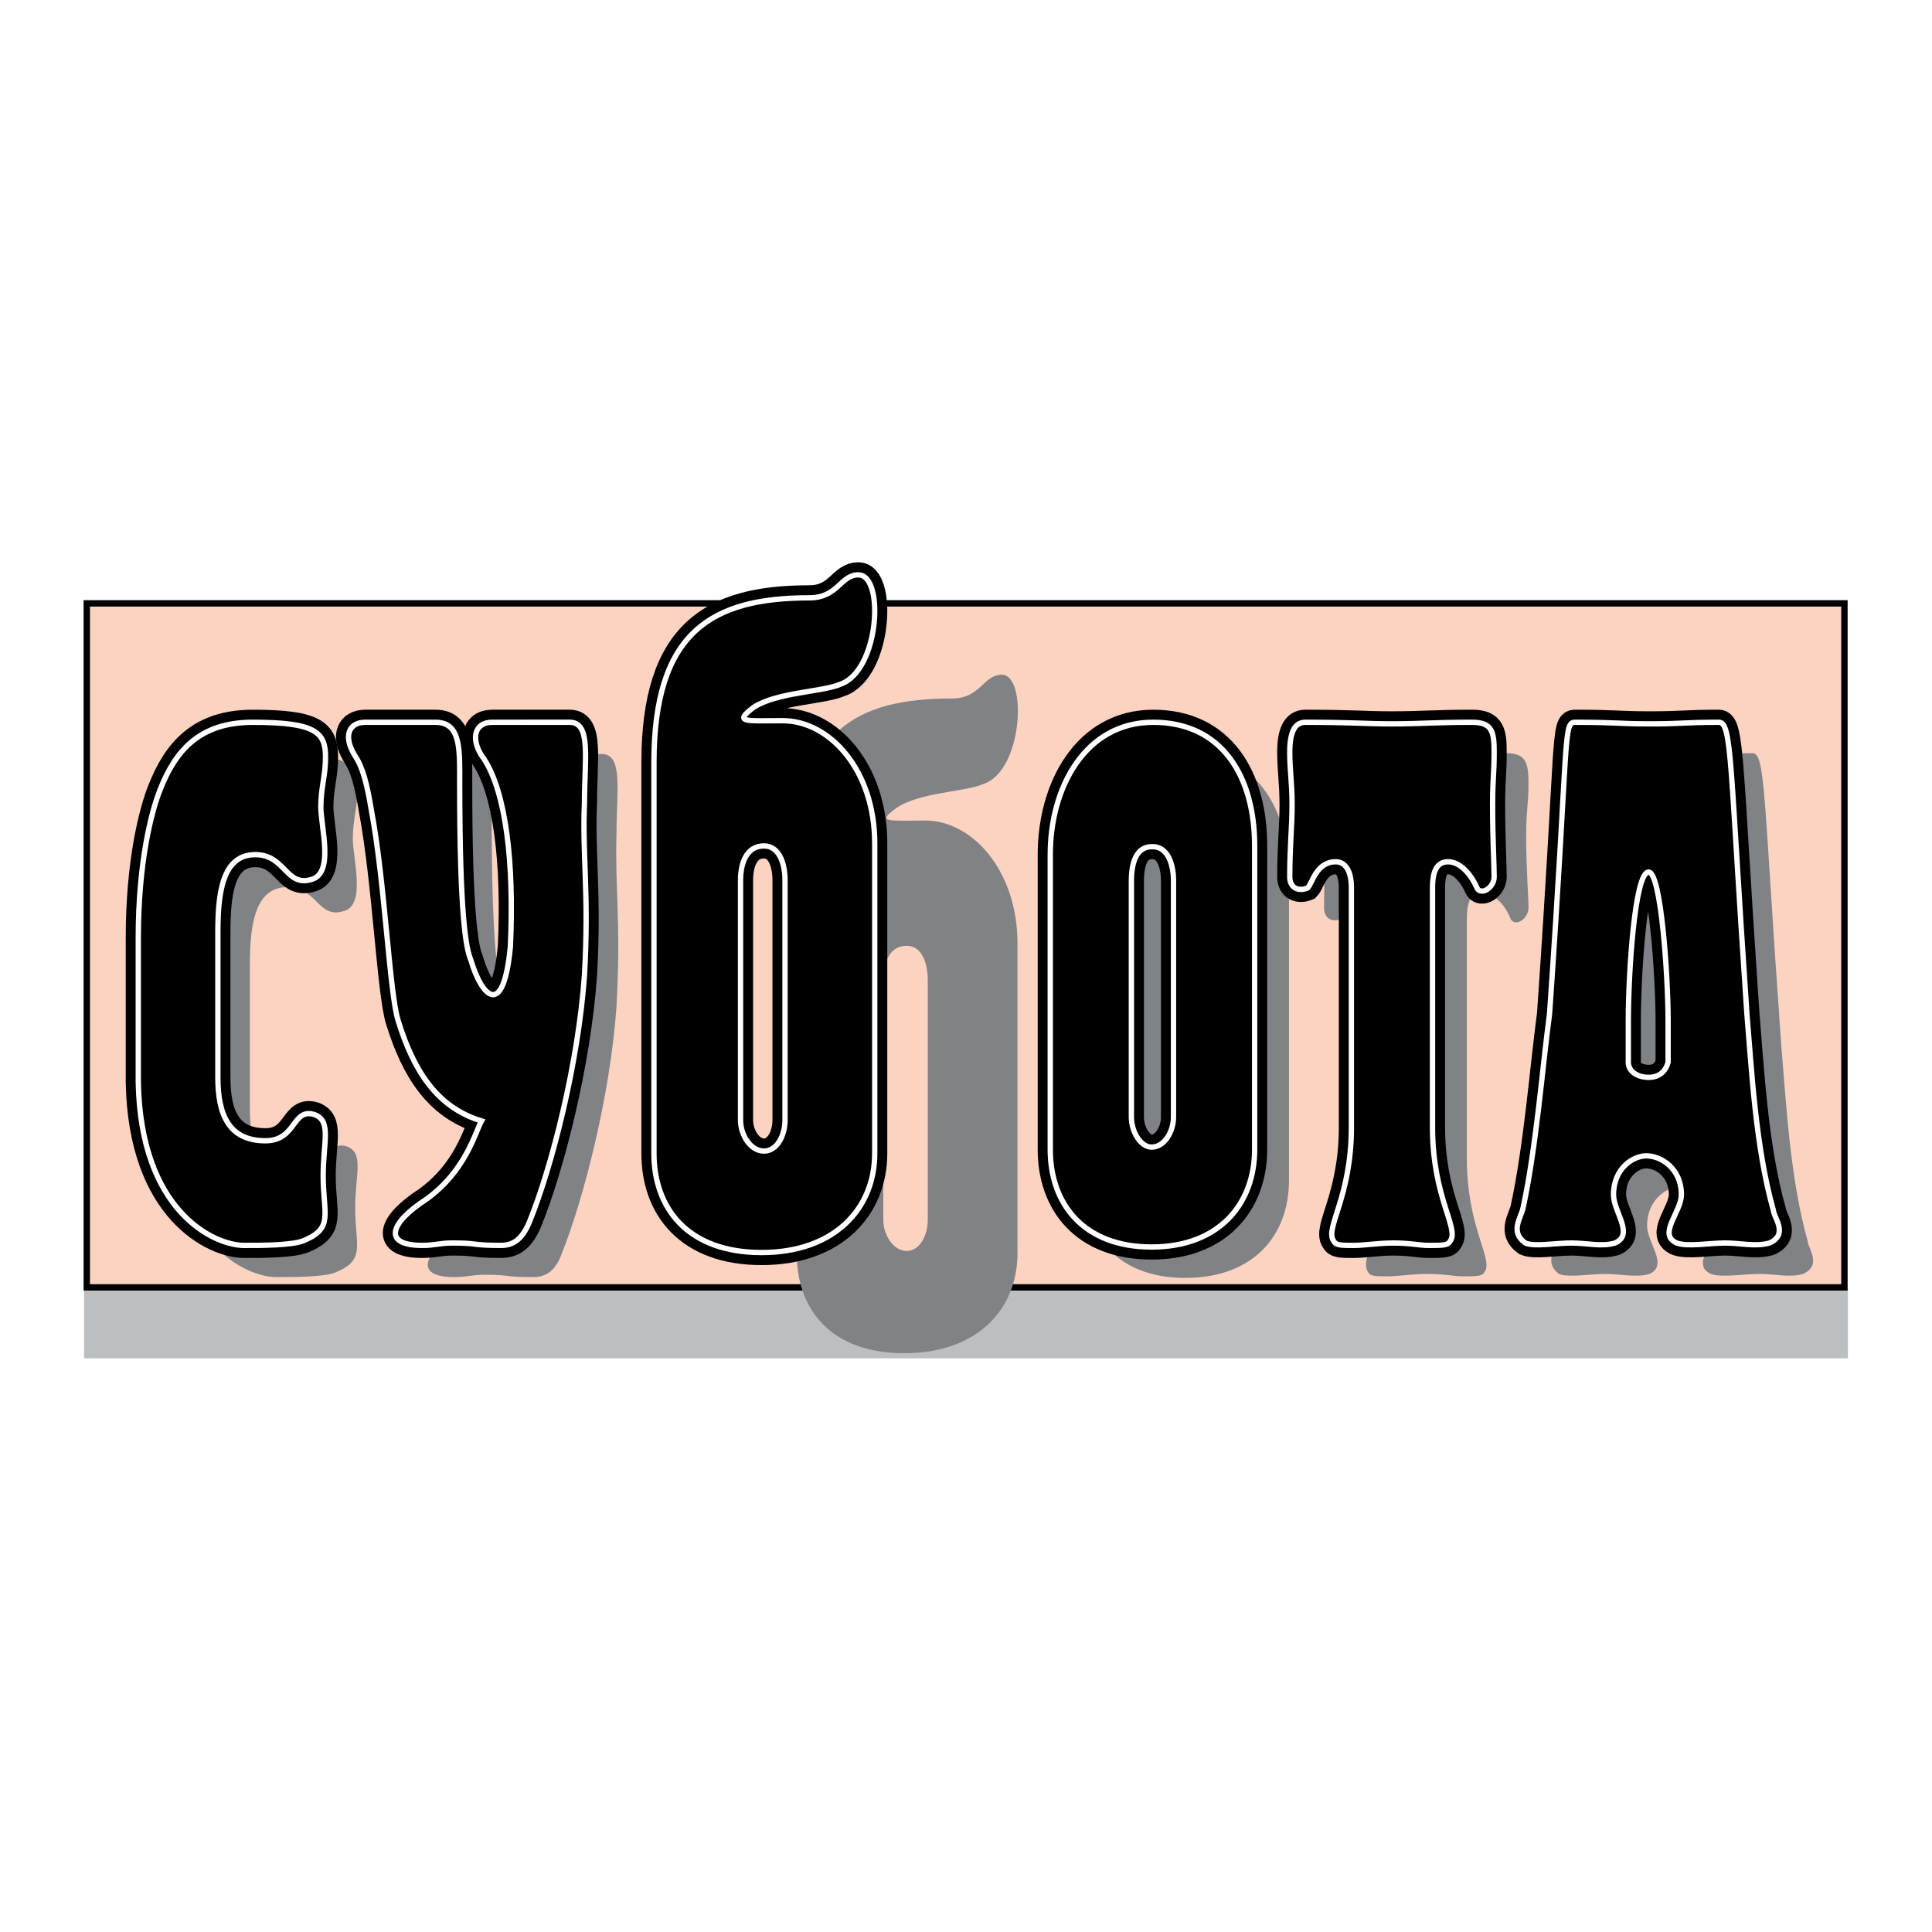
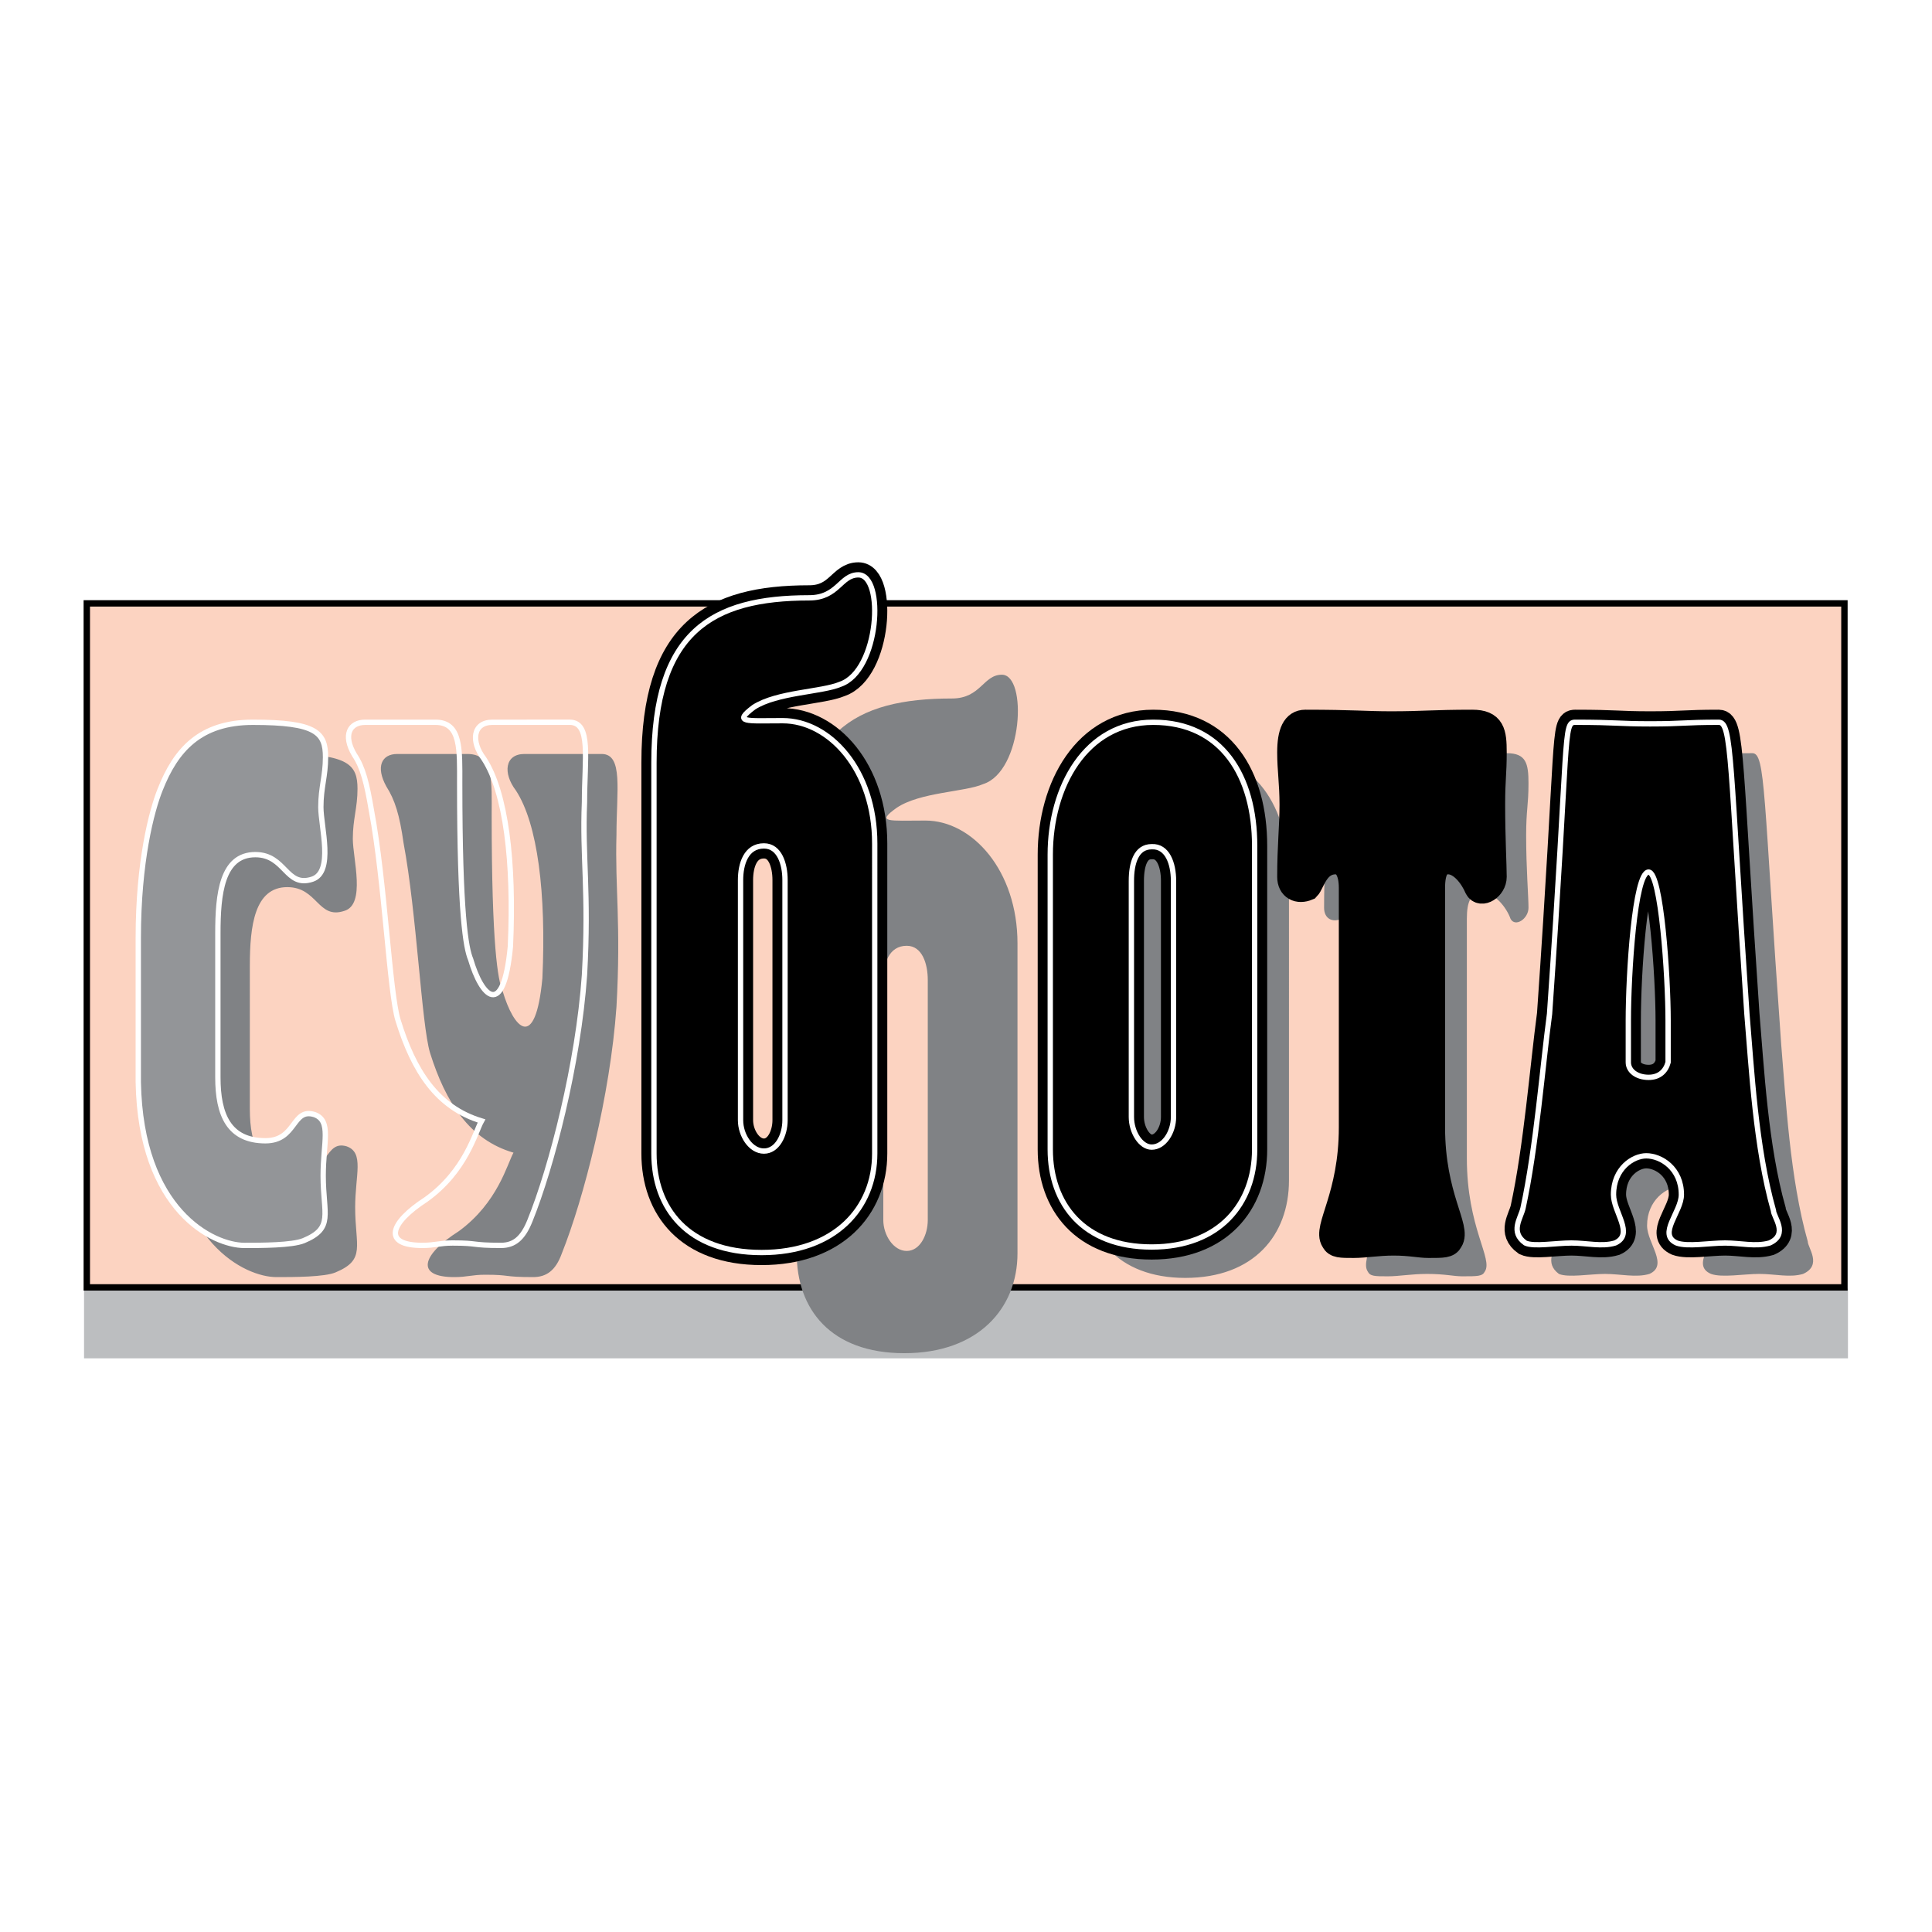
<svg xmlns="http://www.w3.org/2000/svg" version="1.0" id="Layer_1" x="0px" y="0px" width="192.756px" height="192.756px" viewBox="0 0 192.756 192.756" enable-background="new 0 0 192.756 192.756" xml:space="preserve">
  <g>
    <polygon fill-rule="evenodd" clip-rule="evenodd" fill="#FFFFFF" points="0,0 192.756,0 192.756,192.756 0,192.756 0,0  " />
    <polygon fill-rule="evenodd" clip-rule="evenodd" fill="#BCBEC0" stroke="#BCBEC0" stroke-width="0.237" stroke-miterlimit="2.613" points="   8.504,128.682 184.252,128.682 184.252,135.402 8.504,135.402 8.504,128.682  " />
    <polygon fill-rule="evenodd" clip-rule="evenodd" fill="#FCD3C1" stroke="#000000" stroke-width="0.637" stroke-miterlimit="2.613" points="   8.66,60.199 184.019,60.199 184.019,128.443 8.66,128.443 8.66,60.199  " />
    <path fill-rule="evenodd" clip-rule="evenodd" fill="#808285" d="M79.488,125.043c0,5.537,3.347,9.965,10.741,9.965   c7.316,0,11.286-4.428,11.286-9.965V94.124c0-7.275-4.514-12.257-9.184-12.257c-3.658,0-4.981,0.237-2.88-1.266   c2.335-1.581,6.85-1.581,8.639-2.372c3.97-1.266,4.437-10.913,1.868-10.913c-1.868,0-2.102,2.372-4.981,2.372   c-9.729,0-15.489,3.321-15.489,16.369v38.749V125.043L79.488,125.043z M92.564,121.723c0,1.502-0.778,3.084-2.102,3.084   s-2.335-1.582-2.335-3.084V97.762c0-1.582,0.545-3.401,2.335-3.401c1.557,0,2.102,1.819,2.102,3.401V121.723L92.564,121.723z    M55.438,75.224c-1.323,0-0.934,0-3.114,0c-1.946,0-2.179,1.898-0.856,3.638c2.179,3.321,3.036,10.28,2.646,18.742   c-0.701,7.434-2.88,4.982-3.97,1.266c-0.467-1.029-1.09-4.508-1.09-17.556c0-3.242,0.234-6.089-2.413-6.089   c-1.712,0-2.88,0-3.736,0c-1.09,0-2.18,0-3.269,0c-1.557,0-2.18,1.265-1.09,3.242c0.856,1.345,1.323,2.847,1.712,5.615   c1.323,7.038,1.79,18.108,2.646,20.956c1.557,4.982,3.969,8.699,8.328,9.963c-0.622,1.107-1.556,4.982-5.448,7.83   c-3.736,2.371-4.359,4.586-0.467,4.586c1.323,0,1.712-0.236,3.113-0.236c2.568,0,1.712,0.236,4.748,0.236   c1.323,0,2.257-0.633,2.879-2.373c2.18-5.455,4.826-15.736,5.448-24.592c0.467-8.304-0.155-11.784,0-17.161   c0-4.429,0.701-8.066-1.479-8.066C59.096,75.224,57.15,75.224,55.438,75.224L55.438,75.224z M19.245,81.946   c-0.856,2.135-2.257,7.196-2.257,14.788v14.392c0.233,12.812,7.472,16.291,10.585,16.291c1.712,0,4.826,0,5.916-0.475   c3.036-1.266,1.946-2.609,1.946-6.484c0-3.242,0.934-5.457-0.856-6.09c-2.179-0.631-1.713,2.611-4.826,2.611   c-3.736,0-4.826-2.611-4.826-6.326V96.338c0-3.954,0.467-7.829,3.736-7.829c3.036,0,3.036,3.242,5.682,2.373   c2.18-0.633,0.856-5.219,0.856-7.196s0.467-3.084,0.467-4.982c0-2.373-0.856-3.479-7.238-3.479   C23.137,75.224,20.802,78.071,19.245,81.946L19.245,81.946z M108.131,117.768c0,5.457,3.347,9.729,10.118,9.729   c6.85,0,10.352-4.271,10.352-9.729V87.561c0-7.038-3.347-12.416-10.118-12.416c-6.85,0-10.352,6.484-10.352,13.206V117.768   L108.131,117.768z M120.507,114.525c0,1.504-0.935,3.006-2.258,3.006c-1.09,0-1.945-1.502-1.945-3.006V91.04   c0-1.74,0.389-3.479,1.945-3.479s2.258,1.74,2.258,3.479V114.525L120.507,114.525z M138.175,91.672   c0-1.739-0.623-2.609-1.479-2.609c-2.023,0-2.412,2.135-2.88,2.609c-0.855,0.396-1.712,0-1.712-1.107   c0-3.005,0.155-4.982,0.155-7.196c0-2.136-0.155-3.48-0.155-5.22c0-1.977,0.467-3.005,1.479-3.005c4.904,0,5.993,0.158,8.562,0.158   c3.348,0,4.203-0.158,8.173-0.158c1.945,0,2.18,1.028,2.18,3.005c0,2.214-0.234,2.609-0.234,5.22c0,3.242,0.234,6.089,0.234,7.196   s-1.323,1.977-1.79,1.107c-0.39-1.107-1.558-2.609-2.803-2.609c-1.167,0-1.557,0.87-1.557,2.609v23.882   c0,6.959,2.646,10.043,1.791,11.309c-0.234,0.475-0.701,0.475-2.258,0.475c-0.856,0-1.712-0.238-3.502-0.238   c-1.558,0-2.803,0.238-3.892,0.238c-1.323,0-1.791,0-2.024-0.475c-0.855-1.266,1.713-4.35,1.713-11.309V91.672L138.175,91.672z    M167.596,118.4c1.557,0,3.502,1.346,3.502,3.875c0,1.74-2.413,3.955-0.389,4.824c1.089,0.396,3.269,0,4.825,0s3.036,0.396,4.359,0   c1.945-0.869,0.467-2.609,0.467-3.242c-1.79-6.326-2.18-14.154-2.646-19.611c-1.79-24.989-1.557-29.101-2.88-29.101   c-3.503,0-3.503,0.158-6.771,0.158c-3.347,0-3.347-0.158-7.472-0.158c-1.323,0-0.623,1.265-2.646,29.101   c-0.623,5.219-1.323,13.285-2.646,19.375c-0.155,1.107-1.245,2.371,0.233,3.479c0.935,0.396,3.113,0,4.592,0   c1.558,0,3.114,0.396,4.438,0c1.945-0.869-0.234-3.084-0.234-4.824C164.326,119.746,166.272,118.4,167.596,118.4L167.596,118.4z    M167.829,110.572c-1.09,0-1.946-0.633-1.946-1.502v-4.191c0-4.508,0.623-14.788,1.946-14.788s1.945,10.438,1.945,14.788v4.191   C169.619,109.939,168.919,110.572,167.829,110.572L167.829,110.572z" />
    <path fill-rule="evenodd" clip-rule="evenodd" fill="#939598" d="M16.054,78.862c-0.856,2.135-2.18,7.196-2.18,14.788v14.392   c0.234,12.811,7.472,16.291,10.585,16.291c1.712,0,4.826,0,5.916-0.475c3.036-1.266,1.946-2.609,1.946-6.484   c0-3.32,0.856-5.457-0.856-6.09c-2.179-0.711-1.79,2.611-4.825,2.611c-3.736,0-4.826-2.611-4.826-6.328V93.254   c0-3.954,0.39-7.908,3.736-7.908c3.035,0,3.035,3.321,5.682,2.452c2.18-0.712,0.856-5.219,0.856-7.197   c0-1.977,0.467-3.083,0.467-4.981c0-2.373-0.856-3.479-7.238-3.479C20.024,72.14,17.61,74.987,16.054,78.862L16.054,78.862z" />
-     <path fill-rule="evenodd" clip-rule="evenodd" stroke="#000000" stroke-width="2.506" stroke-miterlimit="2.613" d="   M15.976,78.783c-0.856,2.135-2.179,7.196-2.179,14.788v14.393c0.233,12.811,7.472,16.291,10.585,16.291   c1.713,0,4.748,0,5.916-0.475c3.036-1.266,1.946-2.611,1.946-6.486c0-3.32,0.856-5.455-0.856-6.088   c-2.257-0.711-1.791,2.609-4.903,2.609c-3.658,0-4.748-2.609-4.748-6.326V93.096c0-3.875,0.389-7.829,3.736-7.829   c3.036,0,3.036,3.321,5.682,2.452c2.179-0.711,0.856-5.22,0.856-7.196s0.467-3.084,0.467-4.982c0-2.452-0.934-3.479-7.239-3.479   C19.946,72.061,17.533,74.829,15.976,78.783L15.976,78.783z" />
    <path fill="none" stroke="#FFFFFF" stroke-width="0.531" stroke-miterlimit="2.613" d="M15.976,78.783   c-0.856,2.135-2.179,7.196-2.179,14.788v14.393c0.233,12.811,7.472,16.291,10.585,16.291c1.713,0,4.748,0,5.916-0.475   c3.036-1.266,1.946-2.611,1.946-6.486c0-3.32,0.856-5.455-0.856-6.088c-2.257-0.711-1.791,2.609-4.903,2.609   c-3.658,0-4.748-2.609-4.748-6.326V93.096c0-3.875,0.389-7.829,3.736-7.829c3.036,0,3.036,3.321,5.682,2.452   c2.179-0.711,0.856-5.22,0.856-7.196c0-1.977,0.467-3.084,0.467-4.982c0-2.452-0.934-3.479-7.239-3.479   C19.946,72.061,17.533,74.829,15.976,78.783L15.976,78.783z" />
-     <path fill-rule="evenodd" clip-rule="evenodd" stroke="#000000" stroke-width="2.506" stroke-miterlimit="2.613" d="   M52.168,72.061c-1.245,0-0.856,0-3.036,0c-1.945,0-2.179,1.898-0.856,3.638c2.179,3.321,3.036,10.28,2.646,18.742   c-0.701,7.354-2.88,4.981-3.969,1.265c-0.467-1.107-1.09-4.507-1.09-17.556c0-3.321,0.156-6.089-2.413-6.089   c-1.791,0-2.88,0-3.736,0c-1.09,0-2.257,0-3.269,0c-1.557,0-2.257,1.265-1.09,3.242c0.856,1.265,1.246,2.847,1.712,5.614   c1.323,7.039,1.791,18.11,2.646,20.877c1.557,5.061,3.892,8.699,8.328,10.043c-0.623,1.107-1.557,4.982-5.526,7.828   c-3.658,2.373-4.358,4.588-0.389,4.588c1.323,0,1.712-0.238,3.035-0.238c2.646,0,1.791,0.238,4.826,0.238   c1.323,0,2.179-0.713,2.879-2.451c2.179-5.379,4.826-15.658,5.448-24.516c0.467-8.303-0.233-11.783,0-17.239   c0-4.349,0.701-7.987-1.479-7.987C55.905,72.061,53.959,72.061,52.168,72.061L52.168,72.061z" />
    <path fill="none" stroke="#FFFFFF" stroke-width="0.531" stroke-miterlimit="2.613" d="M52.168,72.061c-1.245,0-0.856,0-3.036,0   c-1.945,0-2.179,1.898-0.856,3.638c2.179,3.321,3.036,10.28,2.646,18.742c-0.701,7.354-2.88,4.981-3.969,1.265   c-0.467-1.107-1.09-4.507-1.09-17.556c0-3.321,0.156-6.089-2.413-6.089c-1.791,0-2.88,0-3.736,0c-1.09,0-2.257,0-3.269,0   c-1.557,0-2.257,1.265-1.09,3.242c0.856,1.265,1.246,2.847,1.712,5.614c1.323,7.038,1.791,18.11,2.646,20.877   c1.557,5.061,3.892,8.699,8.328,10.043c-0.623,1.107-1.557,4.982-5.526,7.828c-3.658,2.373-4.358,4.588-0.389,4.588   c1.323,0,1.712-0.238,3.035-0.238c2.646,0,1.791,0.238,4.826,0.238c1.323,0,2.179-0.713,2.879-2.451   c2.179-5.379,4.826-15.658,5.448-24.516c0.467-8.303-0.233-11.783,0-17.239c0-4.349,0.701-7.987-1.479-7.987   C55.905,72.061,53.959,72.061,52.168,72.061L52.168,72.061z" />
    <path fill-rule="evenodd" clip-rule="evenodd" stroke="#000000" stroke-width="2.506" stroke-miterlimit="2.613" d="   M65.245,115.08c0,5.455,3.347,9.885,10.741,9.885c7.317,0,11.286-4.43,11.286-9.885V84.16c0-7.354-4.514-12.257-9.185-12.257   c-3.658,0-4.981,0.237-2.88-1.344c2.335-1.503,6.772-1.503,8.64-2.293c3.892-1.344,4.437-10.913,1.79-10.913   c-1.79,0-2.023,2.293-4.903,2.293c-9.729,0-15.489,3.4-15.489,16.448v38.748V115.08L65.245,115.08z M78.321,111.758   c0,1.504-0.778,3.084-2.102,3.084s-2.335-1.58-2.335-3.084v-23.96c0-1.582,0.545-3.401,2.335-3.401   c1.557,0,2.102,1.819,2.102,3.401V111.758L78.321,111.758z" />
    <path fill="none" stroke="#FFFFFF" stroke-width="0.531" stroke-miterlimit="2.613" d="M78.321,111.758   c0,1.504-0.778,3.084-2.102,3.084s-2.335-1.58-2.335-3.084v-23.96c0-1.582,0.545-3.401,2.335-3.401   c1.556,0,2.102,1.819,2.102,3.401V111.758L78.321,111.758z M65.245,115.08c0,5.455,3.347,9.885,10.741,9.885   c7.317,0,11.286-4.43,11.286-9.885V84.16c0-7.355-4.514-12.257-9.185-12.257c-3.658,0-4.981,0.237-2.88-1.344   c2.335-1.503,6.772-1.503,8.64-2.293c3.892-1.344,4.437-10.913,1.79-10.913c-1.79,0-2.023,2.293-4.903,2.293   c-9.729,0-15.489,3.4-15.489,16.448v38.748V115.08L65.245,115.08z" />
    <path fill-rule="evenodd" clip-rule="evenodd" stroke="#000000" stroke-width="2.506" stroke-miterlimit="2.613" d="   M104.784,114.684c0,5.379,3.269,9.729,10.118,9.729c6.771,0,10.274-4.35,10.274-9.729V84.397c0-6.958-3.27-12.336-10.119-12.336   c-6.771,0-10.273,6.485-10.273,13.206V114.684L104.784,114.684z M117.081,111.441c0,1.504-0.934,3.006-2.179,3.006   c-1.09,0-2.023-1.502-2.023-3.006V87.877c0-1.74,0.467-3.401,2.023-3.401c1.557-0.079,2.179,1.661,2.179,3.401V111.441   L117.081,111.441z" />
    <path fill="none" stroke="#FFFFFF" stroke-width="0.531" stroke-miterlimit="2.613" d="M104.784,114.684   c0,5.379,3.269,9.729,10.118,9.729c6.771,0,10.274-4.35,10.274-9.729V84.397c0-6.958-3.27-12.336-10.119-12.336   c-6.771,0-10.273,6.484-10.273,13.206V114.684L104.784,114.684z M117.081,111.441c0,1.504-0.934,3.006-2.179,3.006   c-1.09,0-2.023-1.502-2.023-3.006V87.877c0-1.74,0.467-3.401,2.023-3.401c1.557-0.079,2.179,1.661,2.179,3.401V111.441   L117.081,111.441z" />
    <path fill-rule="evenodd" clip-rule="evenodd" stroke="#000000" stroke-width="2.506" stroke-miterlimit="2.613" d="   M134.828,88.588c0-1.739-0.623-2.609-1.558-2.609c-1.945,0-2.335,2.135-2.802,2.609c-0.934,0.396-1.79,0-1.79-1.107   c0-3.084,0.233-4.982,0.233-7.196c0-2.135-0.233-3.479-0.233-5.219c0-1.977,0.468-3.005,1.557-3.005   c4.825,0,5.916,0.158,8.562,0.158c3.27,0,4.125-0.158,8.095-0.158c2.023,0,2.18,1.028,2.18,3.005c0,2.214-0.156,2.609-0.156,5.219   c0,3.242,0.156,6.089,0.156,7.196s-1.323,1.897-1.713,1.107c-0.467-1.107-1.557-2.609-2.88-2.609c-1.089,0-1.557,0.87-1.557,2.609   v23.882c0,6.959,2.646,10.043,1.791,11.309c-0.234,0.475-0.701,0.475-2.18,0.475c-0.934,0-1.79-0.238-3.503-0.238   c-1.556,0-2.879,0.238-3.97,0.238c-1.322,0-1.79,0-2.022-0.475c-0.856-1.266,1.79-4.35,1.79-11.309V88.588L134.828,88.588z" />
-     <path fill="none" stroke="#FFFFFF" stroke-width="0.531" stroke-miterlimit="2.613" d="M134.828,88.588   c0-1.739-0.623-2.609-1.558-2.609c-1.945,0-2.335,2.135-2.802,2.609c-0.934,0.396-1.79,0-1.79-1.107   c0-3.084,0.233-4.982,0.233-7.196c0-2.135-0.233-3.48-0.233-5.219c0-1.977,0.467-3.005,1.557-3.005   c4.825,0,5.916,0.158,8.562,0.158c3.27,0,4.125-0.158,8.095-0.158c2.023,0,2.18,1.028,2.18,3.005c0,2.214-0.156,2.609-0.156,5.219   c0,3.242,0.156,6.089,0.156,7.196s-1.323,1.897-1.713,1.107c-0.467-1.107-1.557-2.609-2.88-2.609c-1.089,0-1.557,0.87-1.557,2.609   v23.882c0,6.959,2.646,10.043,1.791,11.309c-0.234,0.475-0.701,0.475-2.18,0.475c-0.935,0-1.79-0.238-3.503-0.238   c-1.557,0-2.879,0.238-3.97,0.238c-1.322,0-1.79,0-2.022-0.475c-0.856-1.266,1.79-4.35,1.79-11.309V88.588L134.828,88.588z" />
    <path fill-rule="evenodd" clip-rule="evenodd" stroke="#000000" stroke-width="2.506" stroke-miterlimit="2.613" d="   M164.249,115.316c1.479,0,3.502,1.266,3.502,3.875c0,1.74-2.413,3.955-0.467,4.824c1.09,0.396,3.269,0,4.825,0s3.036,0.396,4.437,0   c1.946-0.869,0.39-2.609,0.39-3.242c-1.79-6.326-2.18-14.154-2.646-19.611c-1.712-24.989-1.479-29.101-2.802-29.101   c-3.503,0-3.503,0.158-6.85,0.158c-3.269,0-3.269-0.158-7.472-0.158c-1.245,0-0.623,1.265-2.568,29.101   c-0.701,5.219-1.323,13.285-2.646,19.373c-0.233,1.029-1.323,2.373,0.233,3.48c0.856,0.396,3.035,0,4.592,0s3.036,0.396,4.358,0   c1.946-0.869-0.155-3.084-0.155-4.824C160.979,116.582,162.926,115.316,164.249,115.316L164.249,115.316z M164.482,107.488   c-1.168,0-2.024-0.633-2.024-1.502v-4.191c0-4.508,0.623-14.788,2.024-14.788c1.245,0,1.945,10.438,1.945,14.788v4.191   C166.194,106.855,165.571,107.488,164.482,107.488L164.482,107.488z" />
    <path fill="none" stroke="#FFFFFF" stroke-width="0.531" stroke-miterlimit="2.613" d="M164.482,107.488   c-1.168,0-2.024-0.633-2.024-1.502v-4.191c0-4.508,0.623-14.788,2.024-14.788c1.245,0,1.945,10.438,1.945,14.788v4.191   C166.194,106.855,165.571,107.488,164.482,107.488L164.482,107.488z M164.249,115.316c1.479,0,3.502,1.266,3.502,3.875   c0,1.74-2.413,3.955-0.467,4.824c1.09,0.396,3.269,0,4.825,0s3.036,0.396,4.437,0c1.946-0.869,0.39-2.609,0.39-3.242   c-1.79-6.326-2.18-14.154-2.646-19.611c-1.713-24.989-1.479-29.101-2.802-29.101c-3.503,0-3.503,0.158-6.85,0.158   c-3.269,0-3.269-0.158-7.472-0.158c-1.245,0-0.623,1.265-2.568,29.101c-0.701,5.219-1.323,13.285-2.646,19.373   c-0.233,1.029-1.323,2.373,0.233,3.48c0.856,0.396,3.035,0,4.592,0s3.036,0.396,4.358,0c1.946-0.869-0.155-3.084-0.155-4.824   C160.979,116.582,162.926,115.316,164.249,115.316L164.249,115.316z" />
  </g>
</svg>